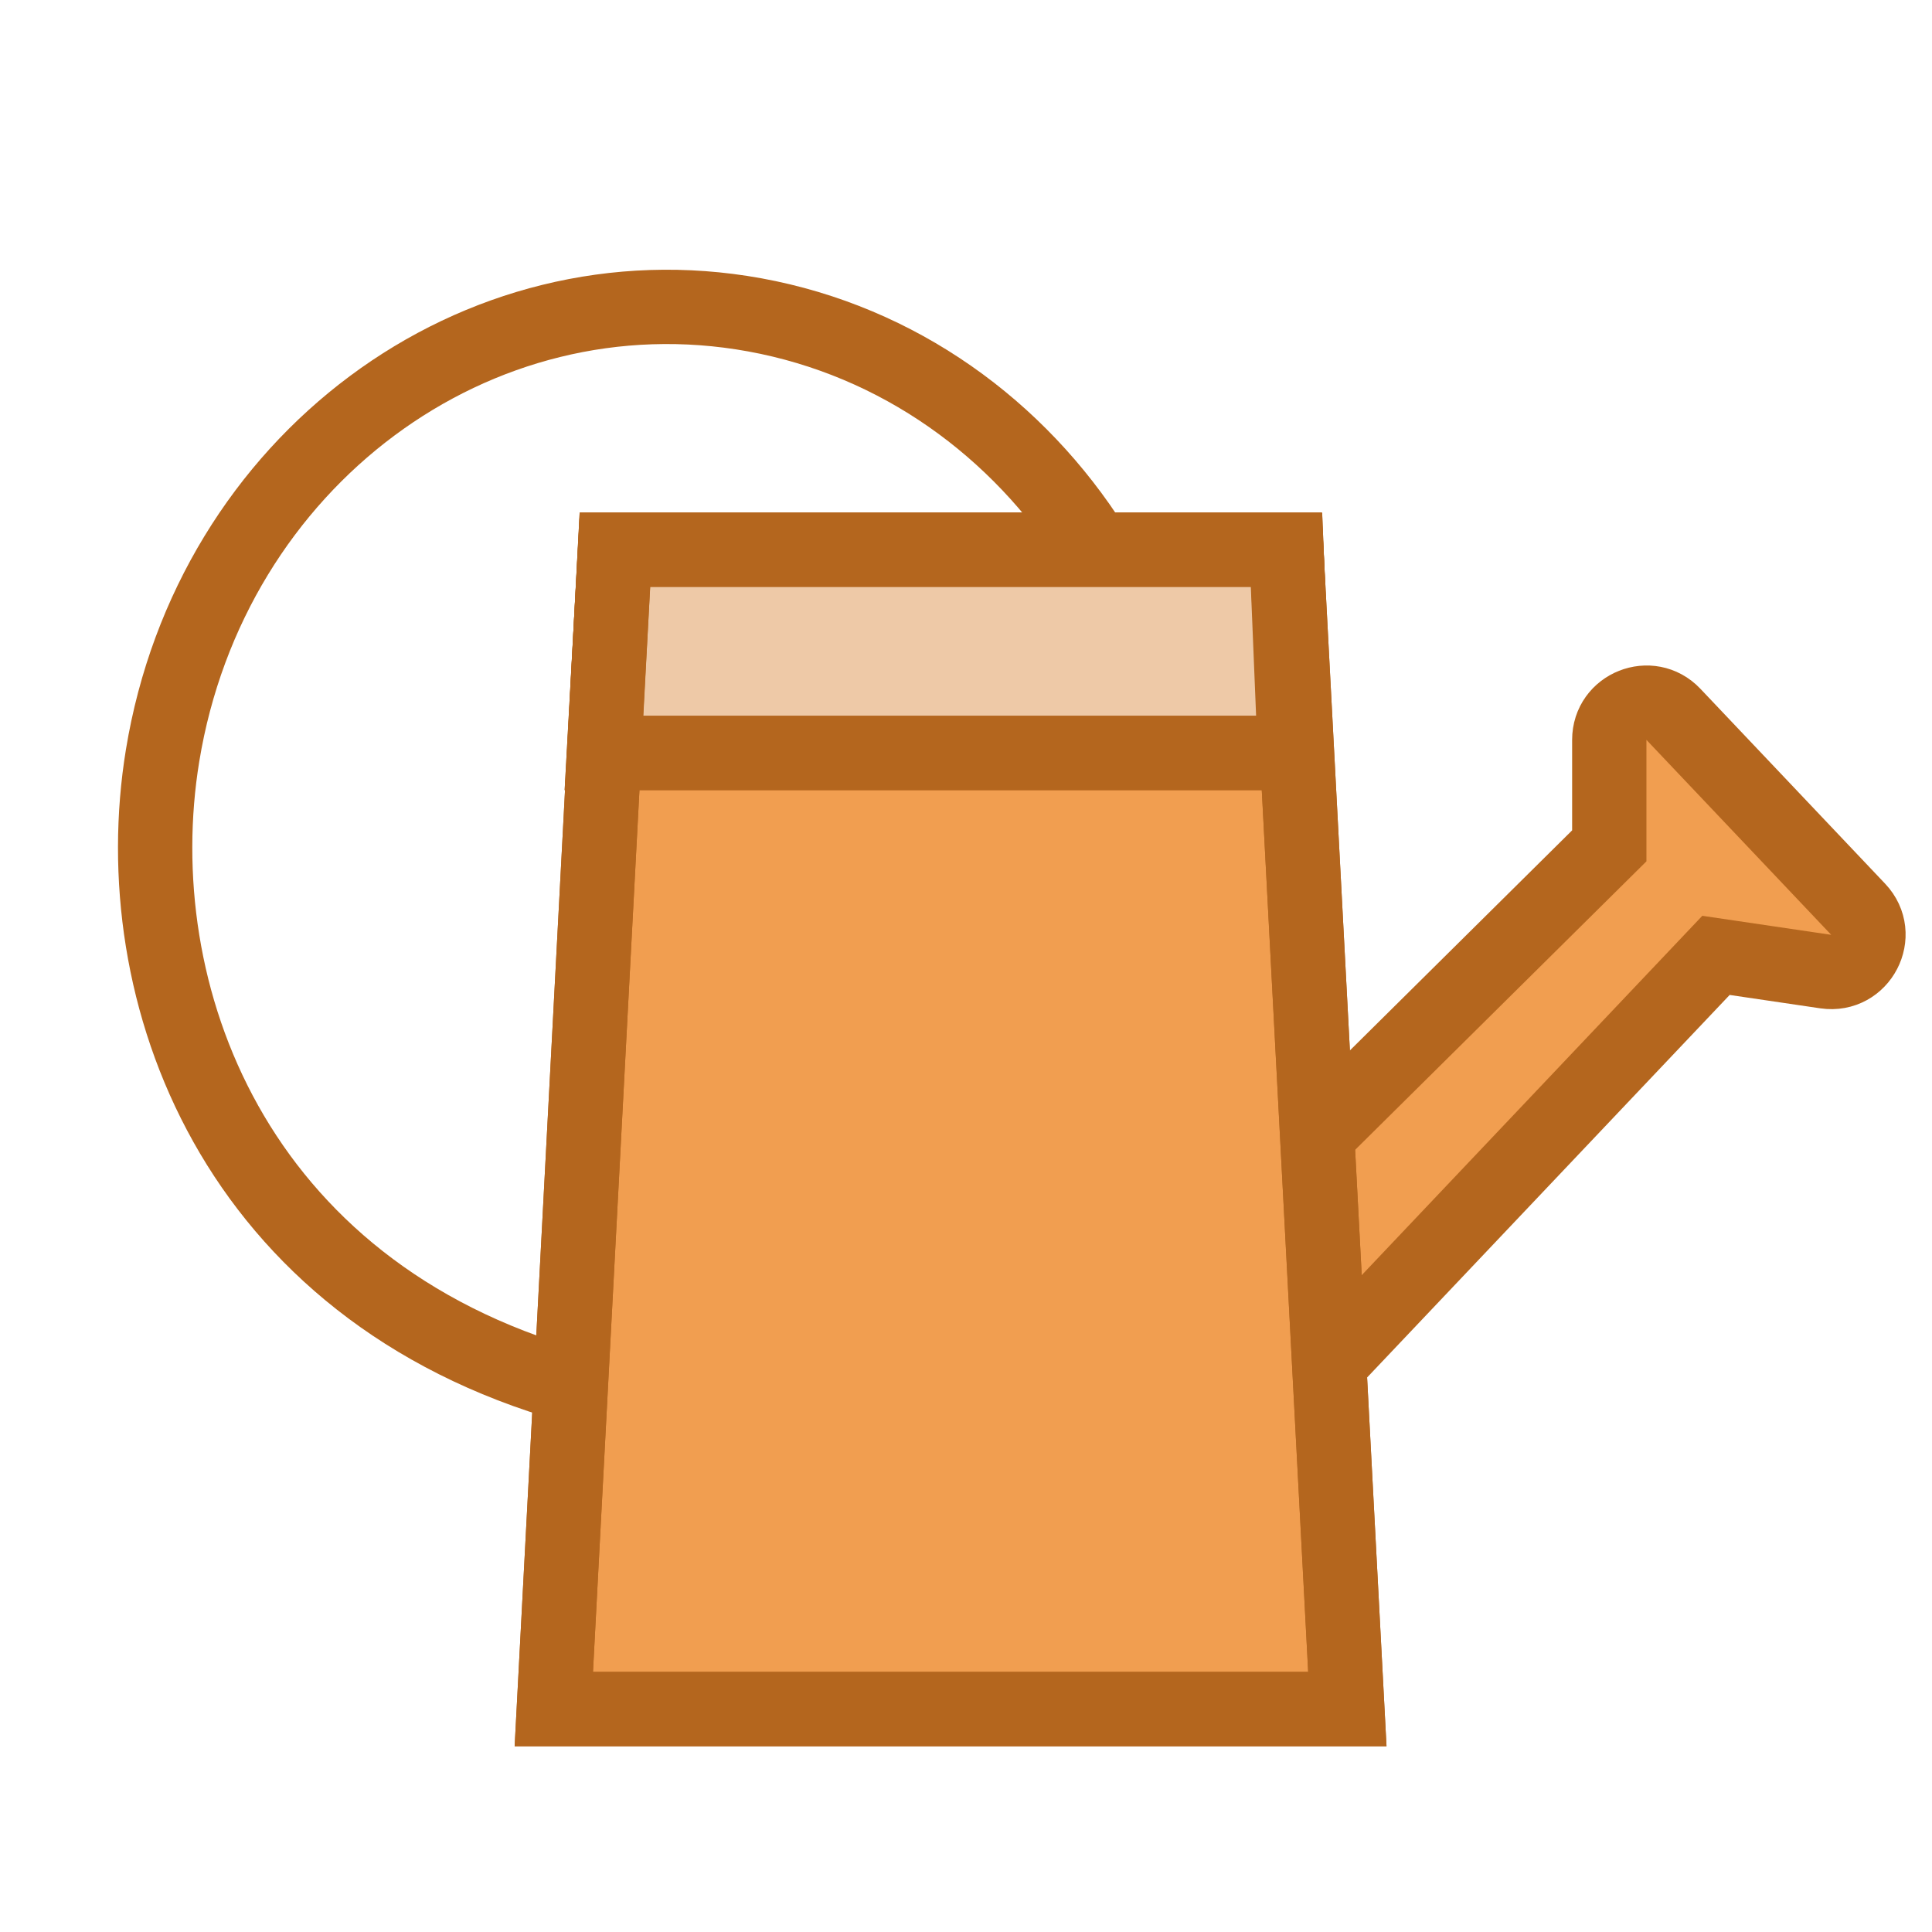
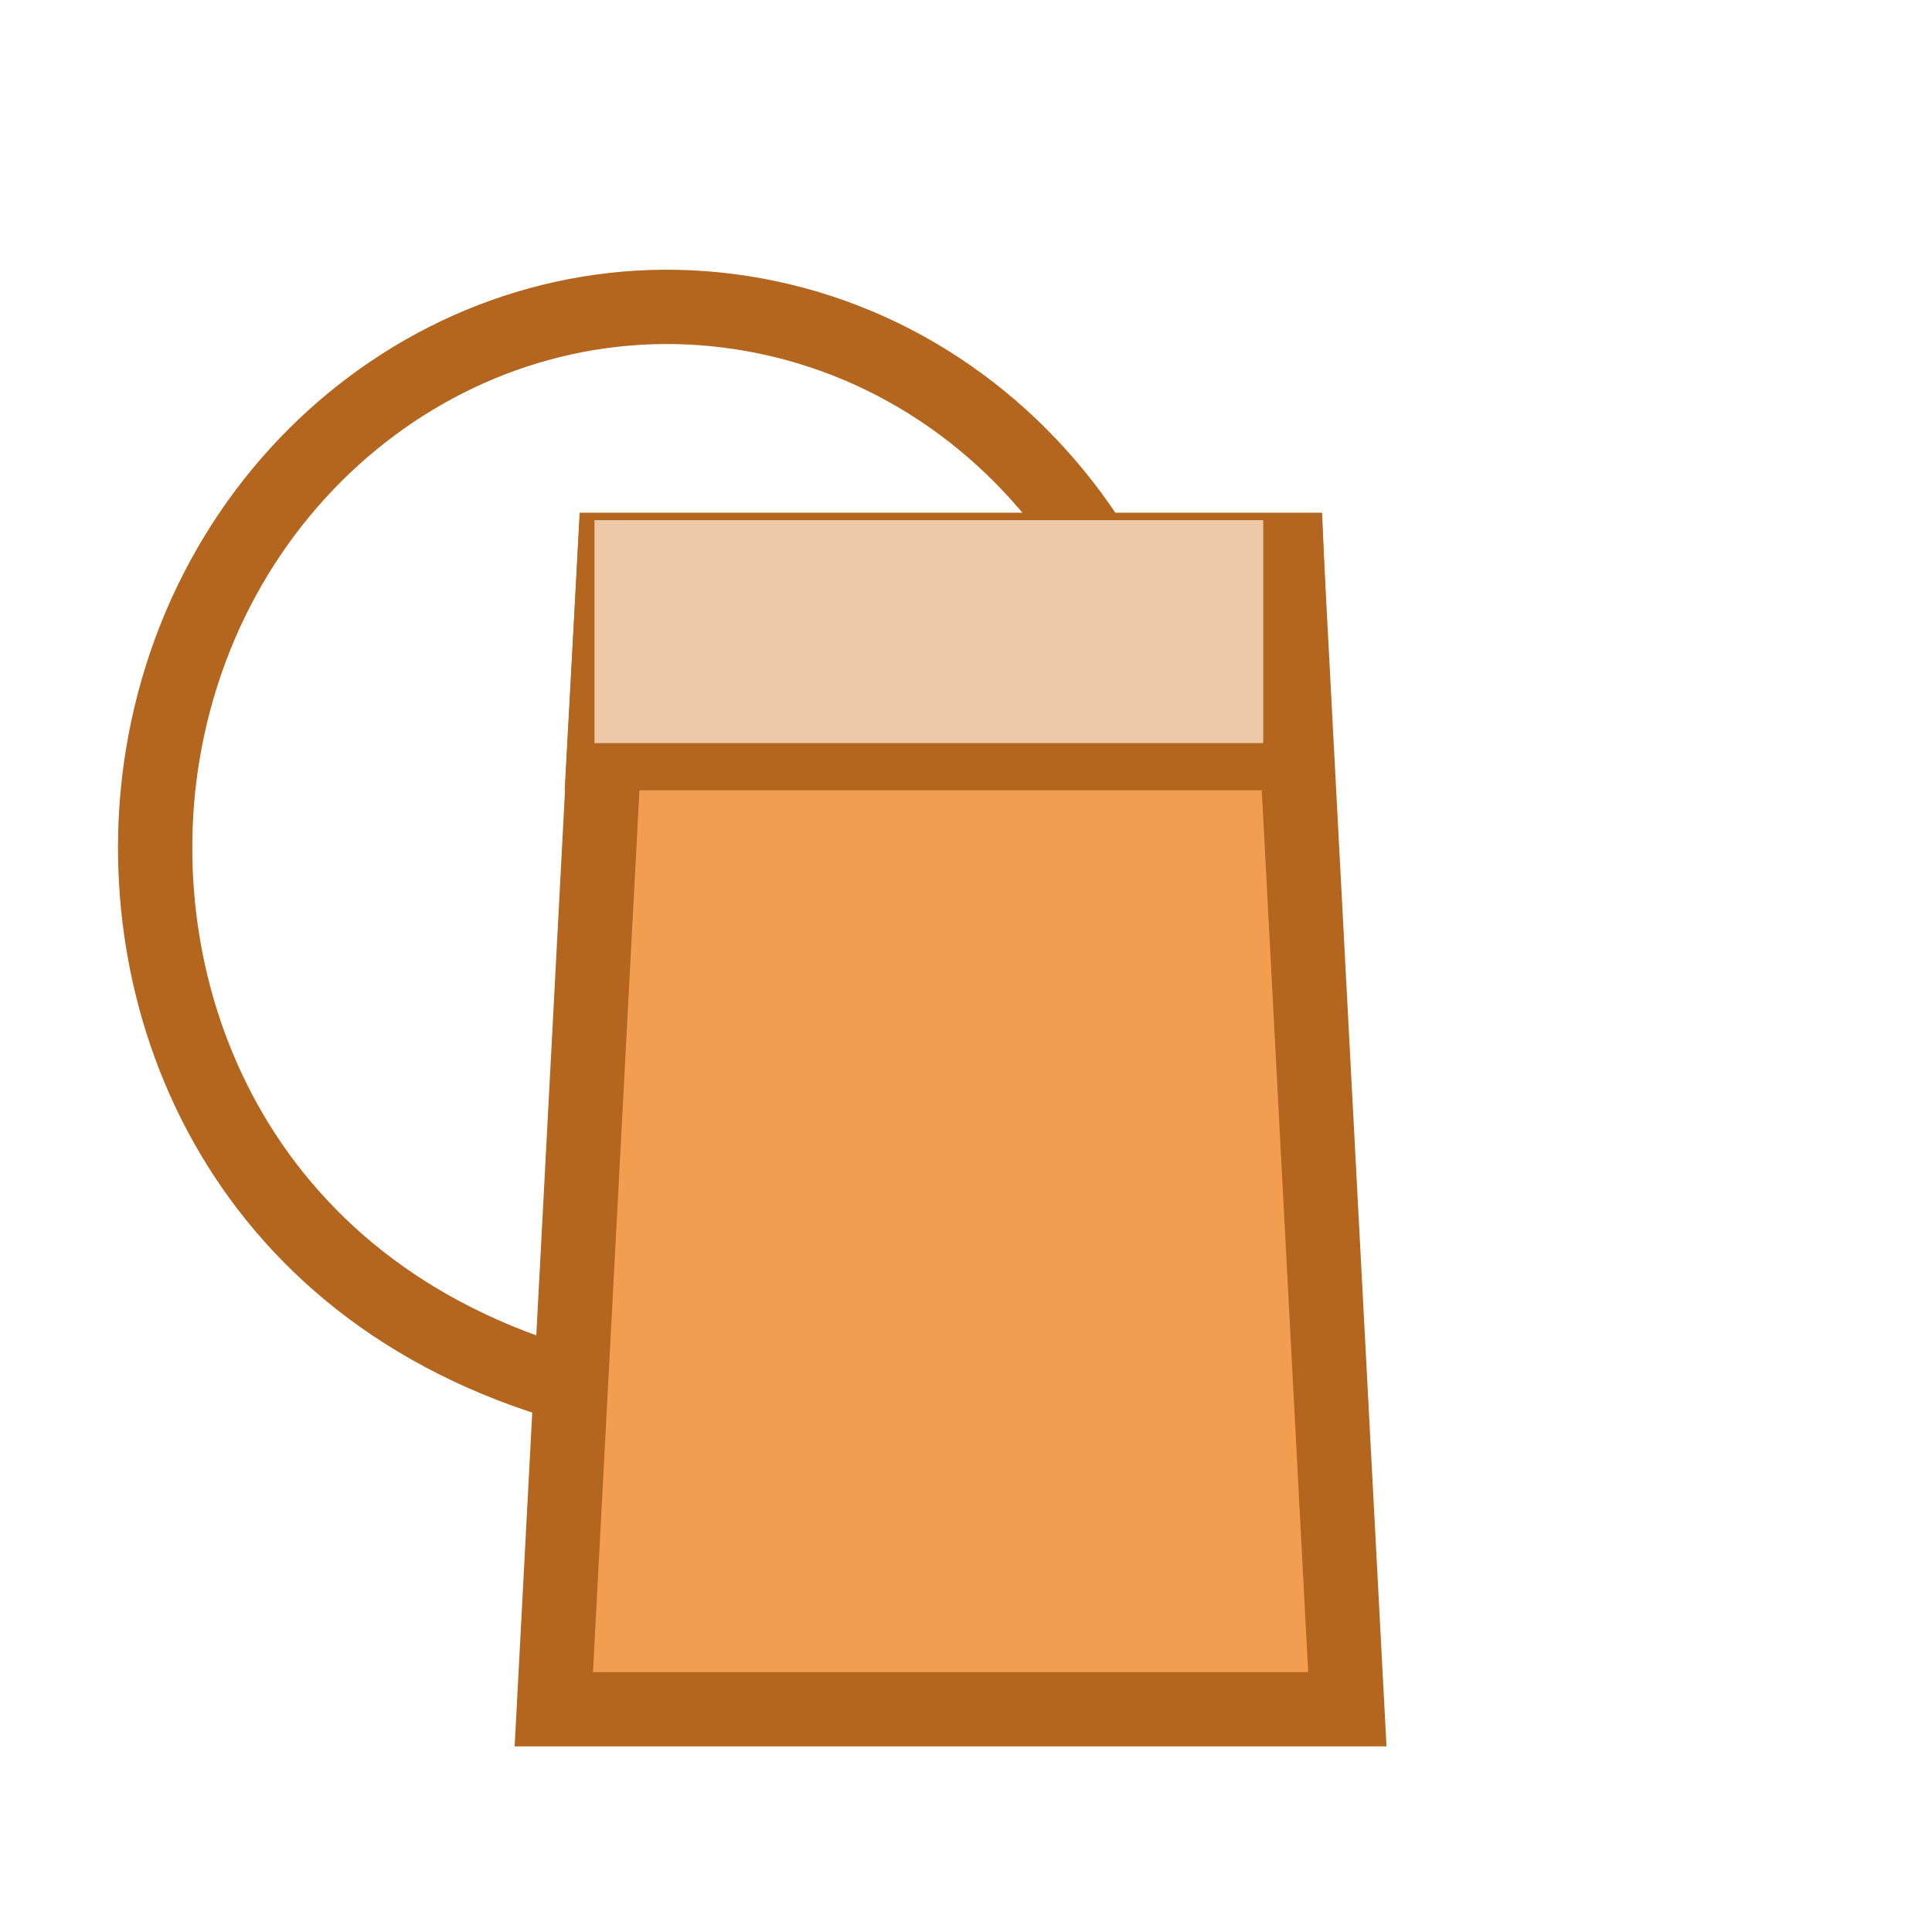
<svg xmlns="http://www.w3.org/2000/svg" width="26" height="26" viewBox="0 0 26 26" fill="none">
-   <path d="M21.657 11.383L17.5 15.5L17.83 18.41L23.093 12.857L24.57 13.075C25.04 13.143 25.333 12.58 25.006 12.236L23.829 10.994L22.52 9.613C22.209 9.285 21.657 9.505 21.657 9.957V11.383Z" fill="#F19E50" stroke="#B4661E" />
  <path d="M8.275 7.402H17.311L18.132 23.002H7.453L8.275 7.402Z" fill="#F19E50" />
  <path d="M8.277 7.402H17.313L17.425 10.135H8.127L8.277 7.402Z" fill="#F19E50" />
  <path d="M8.275 7.402H17.311L18.132 23.002H7.453L8.275 7.402Z" stroke="#B4661E" />
  <path d="M8.277 7.402H17.313L17.425 10.135H8.127L8.277 7.402Z" stroke="#B4661E" />
  <path d="M14.718 7.366C13.705 5.766 12.095 4.591 10.156 4.237C6.403 3.554 2.836 6.209 2.188 10.168C1.665 13.366 3.146 17.36 7.694 18.65" stroke="#B4661E" />
  <path d="M8 7H17V10H8V7Z" fill="#EEC9A7" />
-   <path d="M8.275 7.398H17.311L18.132 22.998H7.453L8.275 7.398Z" stroke="#B4661E" />
-   <path d="M8.277 7.398H17.313L17.425 10.131H8.127L8.277 7.398Z" stroke="#B4661E" />
</svg>